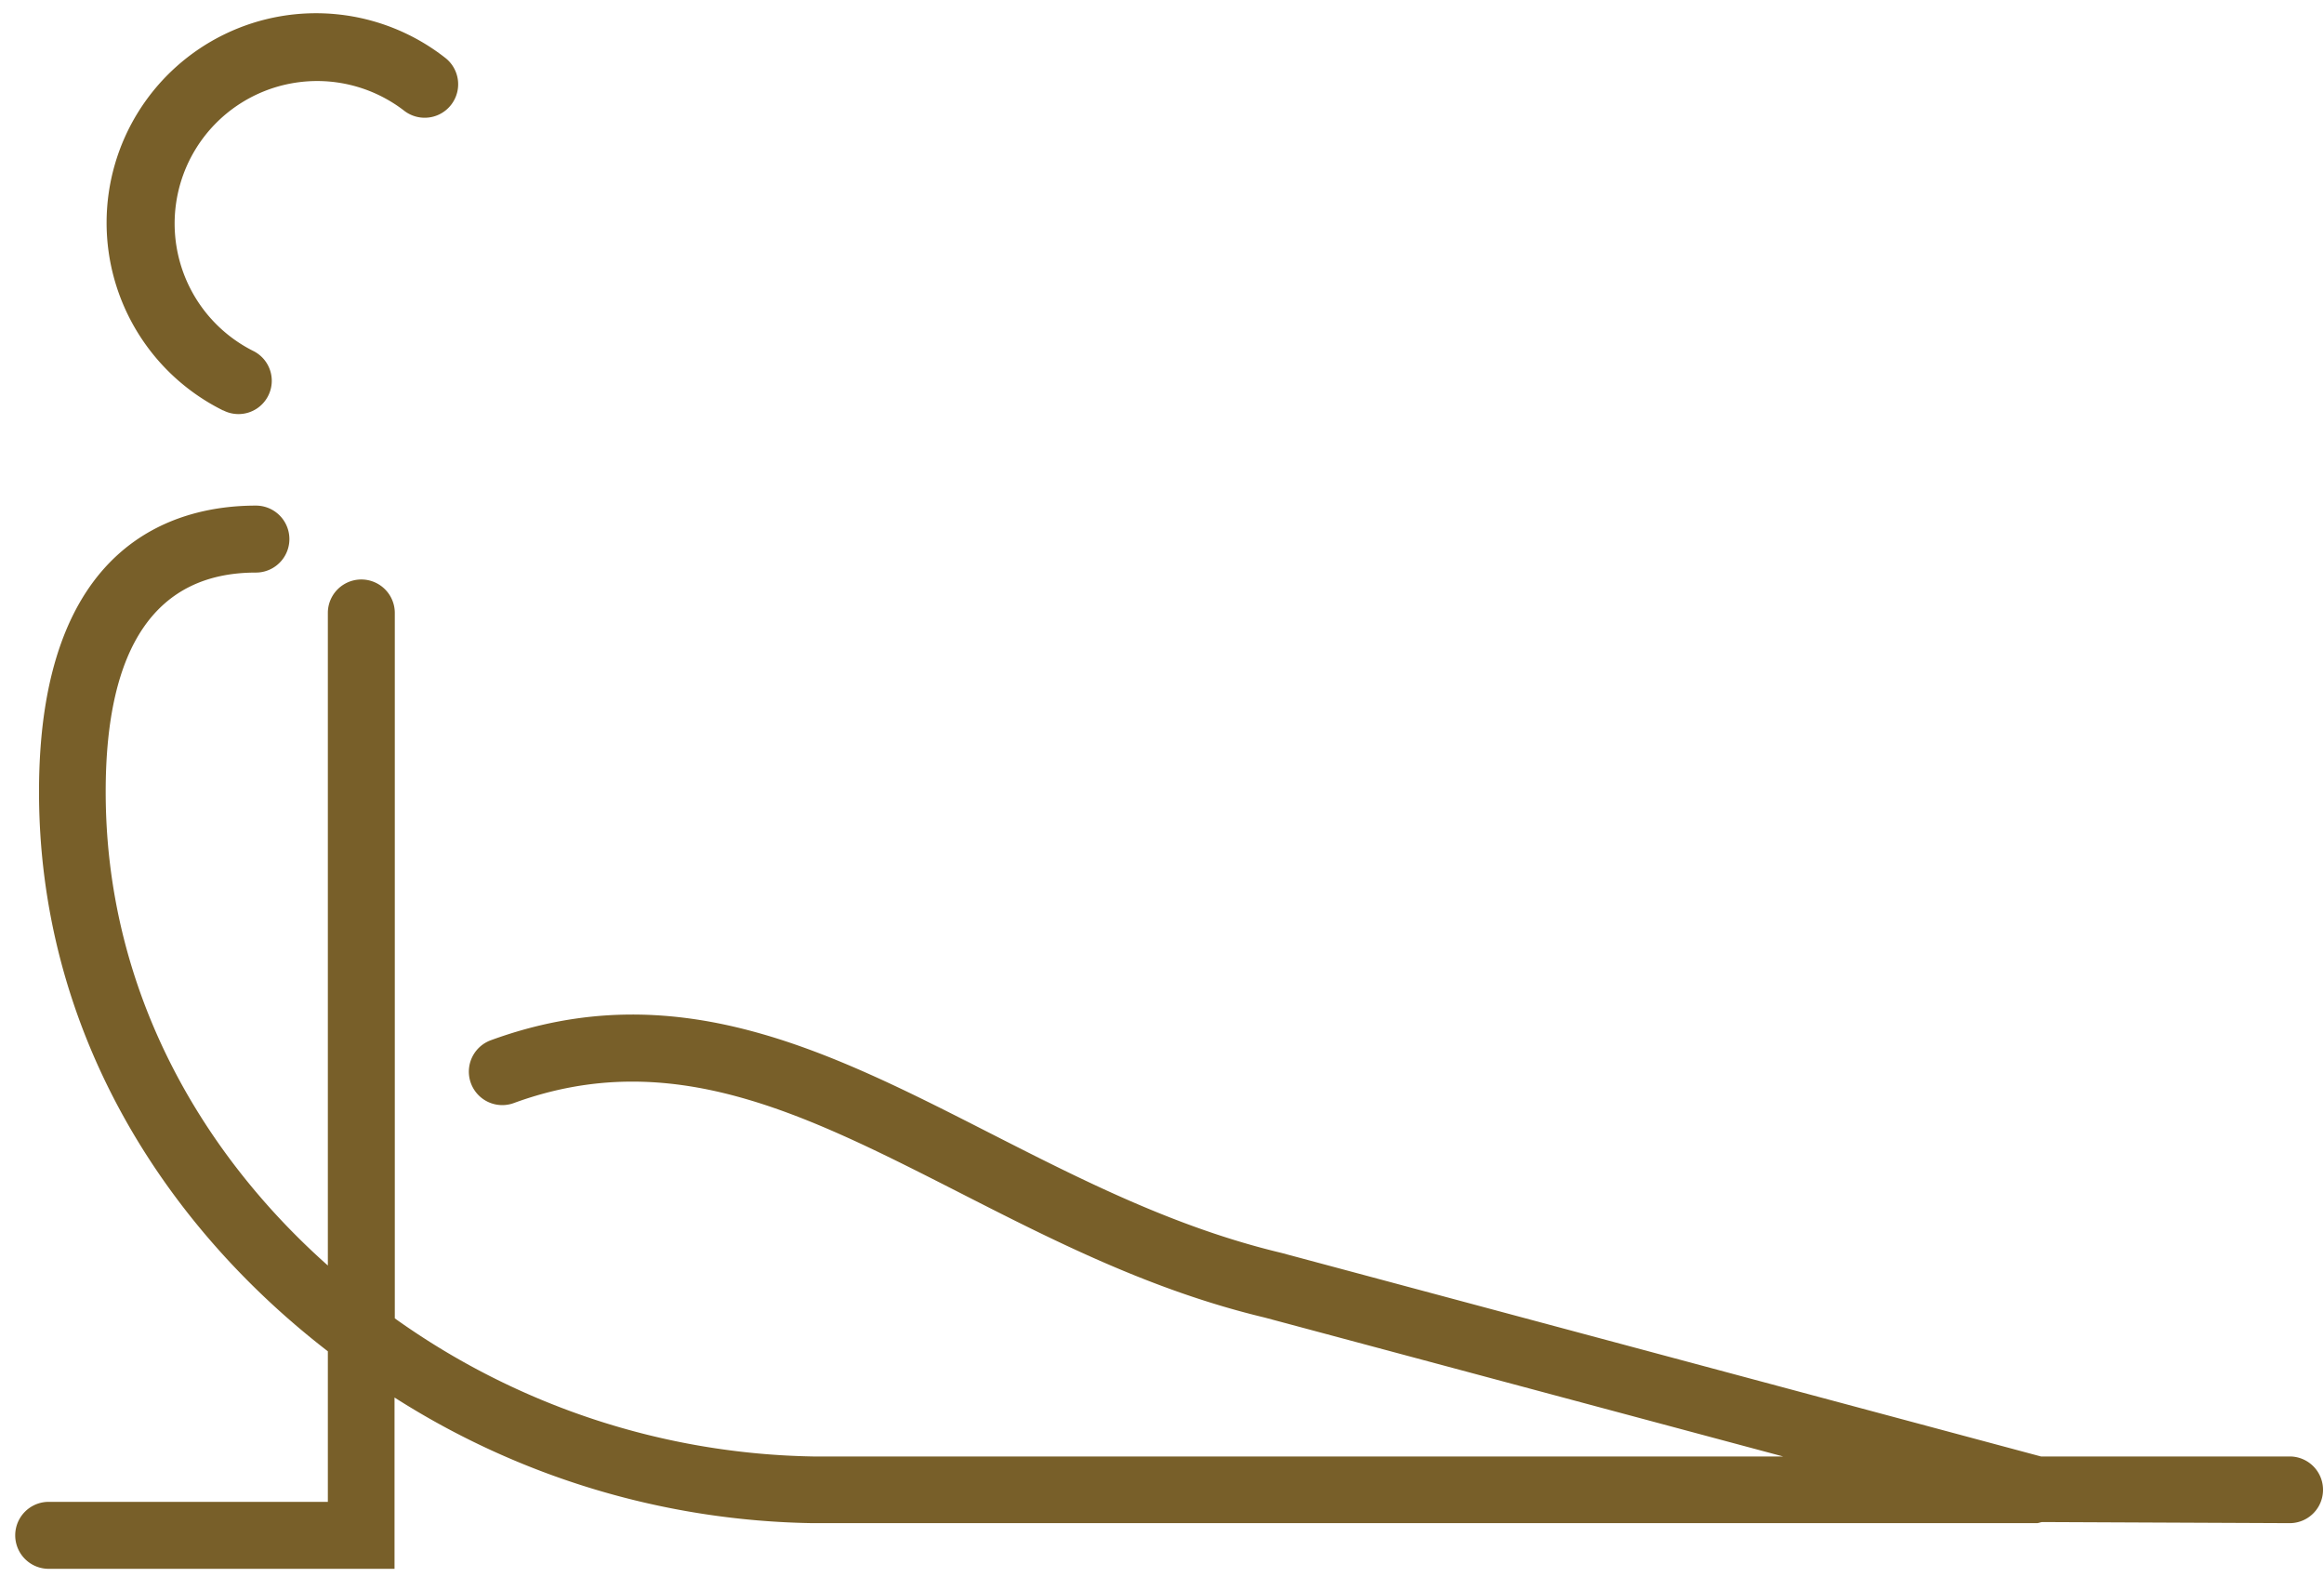
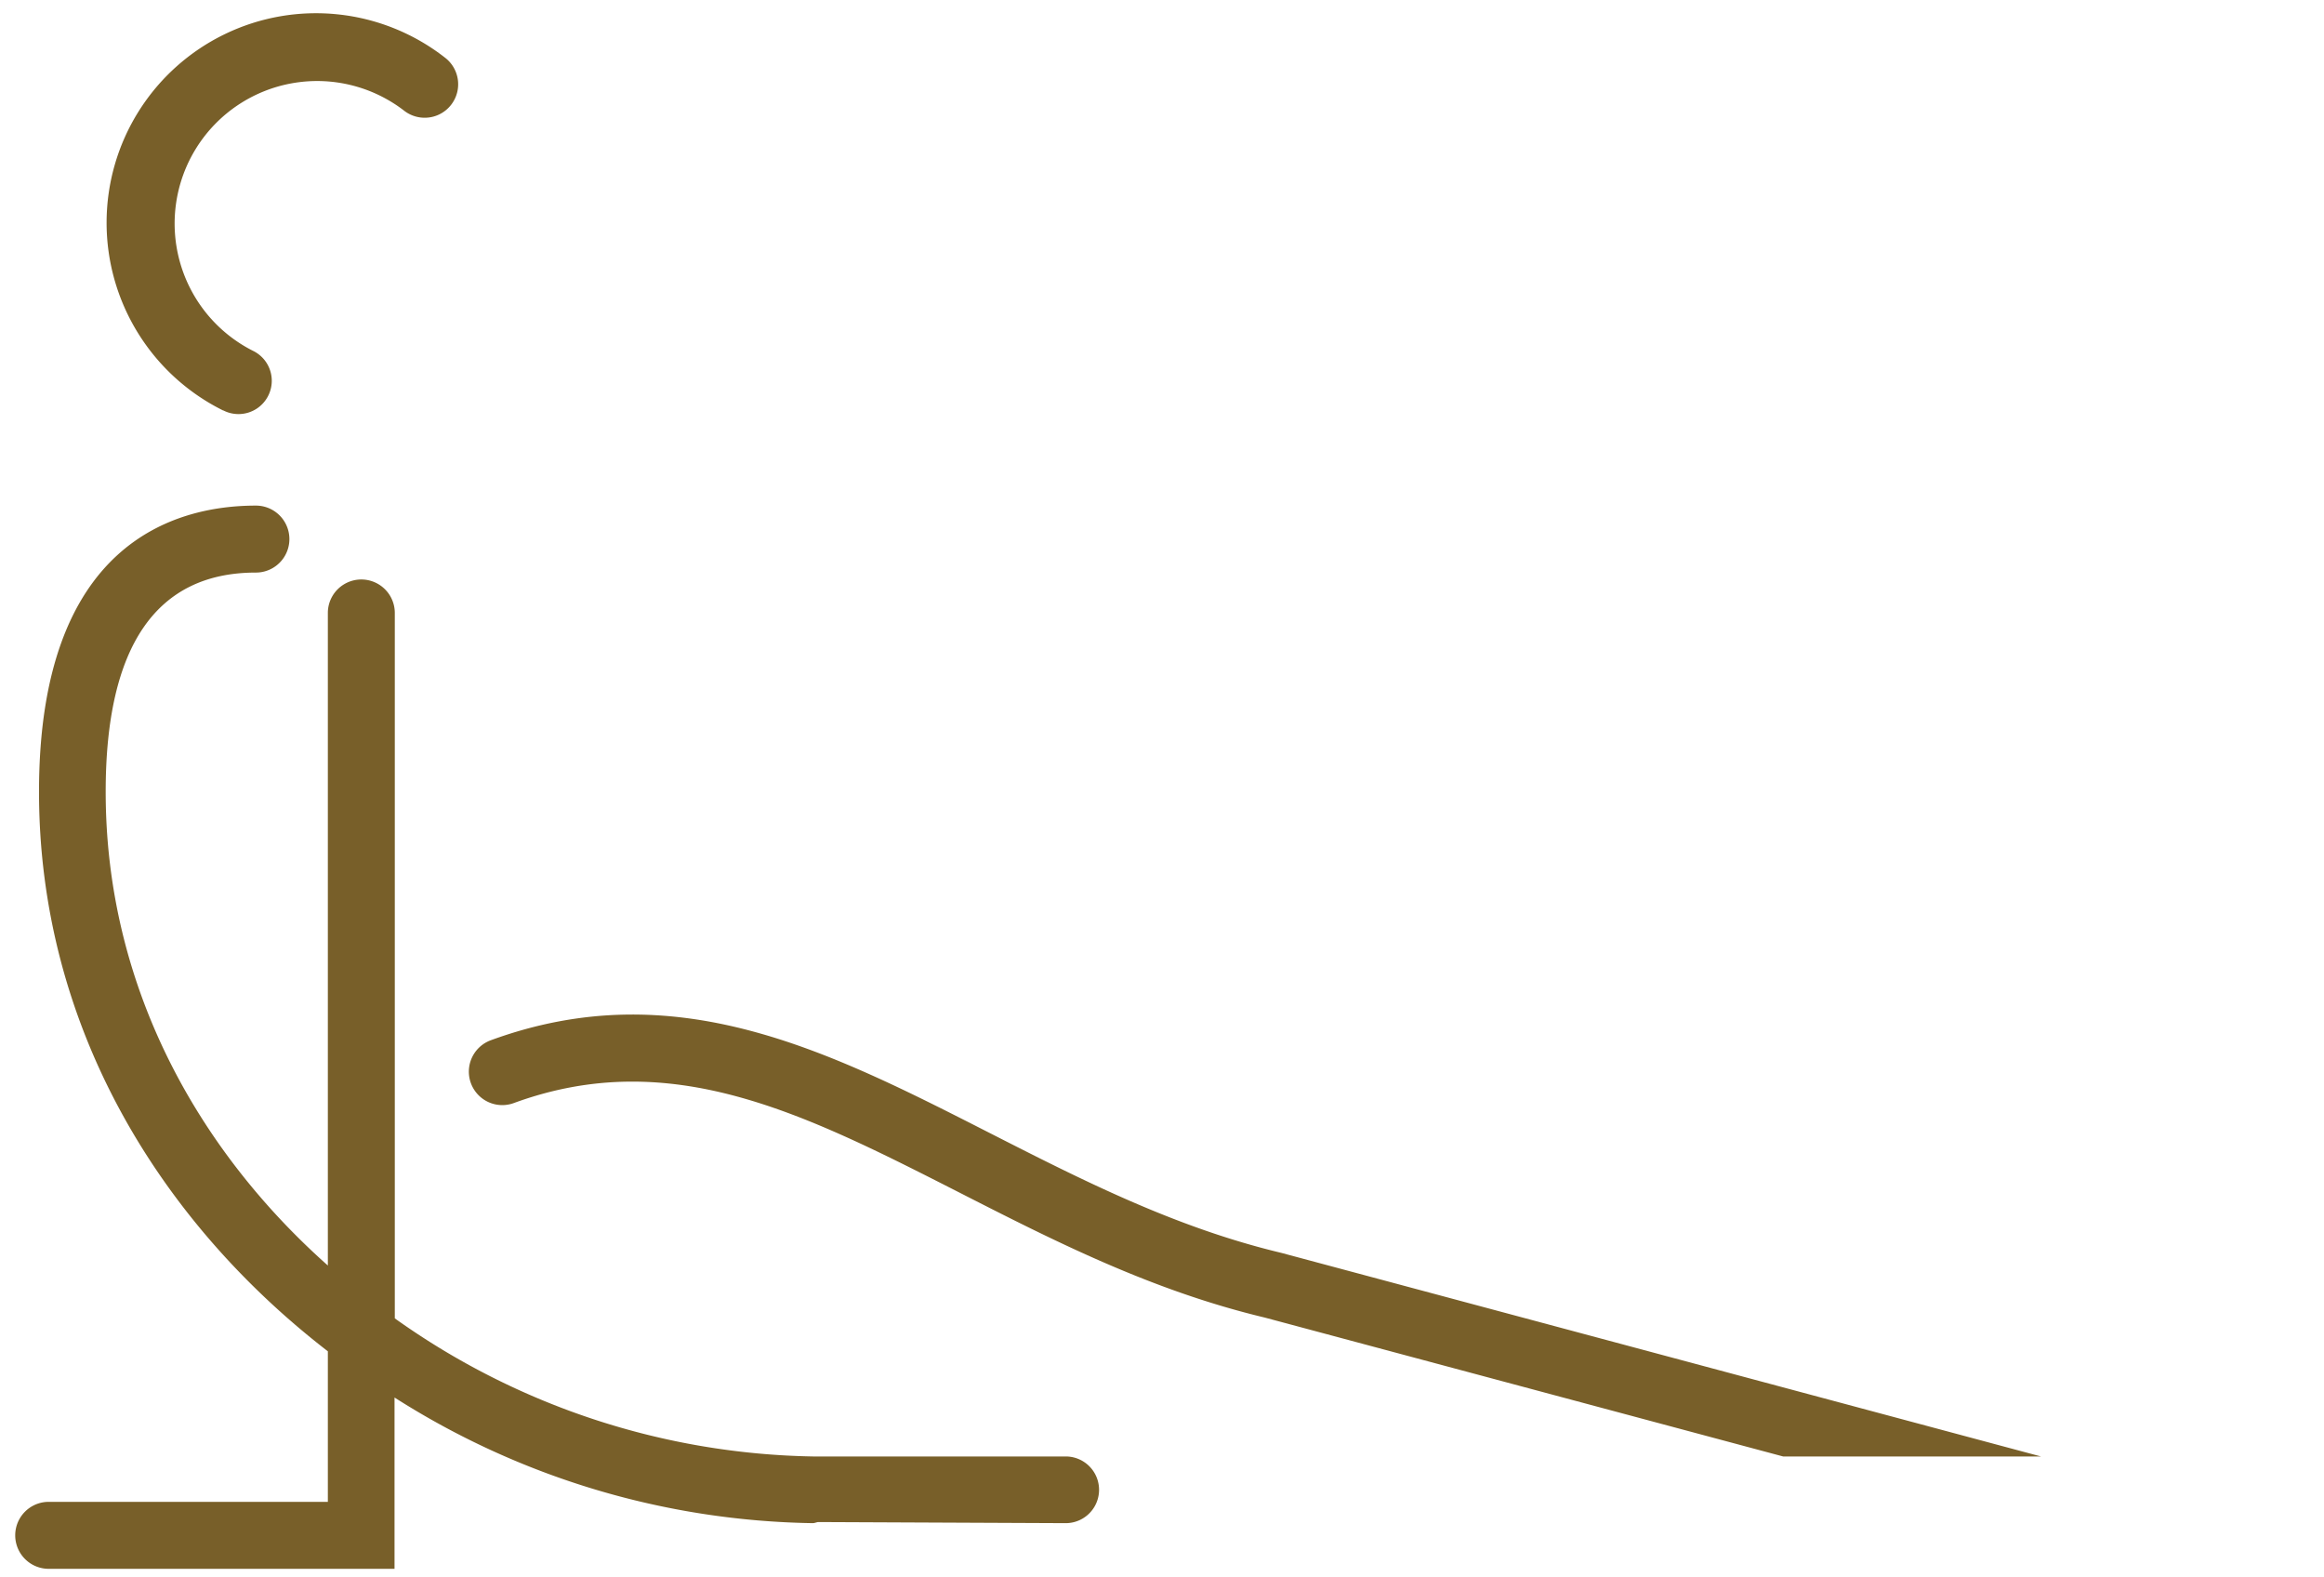
<svg xmlns="http://www.w3.org/2000/svg" width="84" height="57" viewBox="0 0 84 57">
-   <path d="M8.07 14.83a1.2 1.2 0 101.1-2.14 5.15 5.15 0 115.45-8.68 1.2 1.2 0 101.46-1.93 7.57 7.57 0 10-8.02 12.75zm74.7 37.8h-9L46.3 45.27c-3.85-.92-7.25-2.66-10.55-4.34-5.83-2.97-11.34-5.78-18.01-3.34a1.2 1.2 0 00.83 2.27c5.68-2.08 10.5.38 16.08 3.22 3.43 1.75 6.96 3.55 11.06 4.53l18.74 5.02H29.38a26.8 26.8 0 01-15.11-4.99V22.15a1.2 1.2 0 00-2.42 0v23.58C7.1 41.51 3.82 35.58 3.82 28.61c0-5.26 1.83-7.92 5.43-7.92a1.2 1.2 0 100-2.42c-2.93 0-7.84 1.35-7.84 10.34 0 8.46 4.35 15.52 10.44 20.22v5.44H1.76a1.2 1.2 0 000 2.42h12.5V50.5a28.93 28.93 0 0015.12 4.54h44.24c.06 0 .12-.03.19-.04l8.95.04a1.2 1.2 0 000-2.41z" fill="#785F29" fill-rule="nonzero" />
+   <path d="M8.07 14.83a1.2 1.2 0 101.1-2.14 5.15 5.15 0 115.45-8.68 1.2 1.2 0 101.46-1.93 7.57 7.57 0 10-8.02 12.75zm74.7 37.8h-9L46.3 45.27c-3.85-.92-7.25-2.66-10.55-4.34-5.83-2.97-11.34-5.78-18.01-3.34a1.2 1.2 0 00.83 2.27c5.68-2.08 10.5.38 16.08 3.22 3.43 1.75 6.96 3.55 11.06 4.53l18.74 5.02H29.38a26.8 26.8 0 01-15.11-4.99V22.15a1.2 1.2 0 00-2.42 0v23.58C7.1 41.51 3.82 35.58 3.82 28.61c0-5.26 1.83-7.92 5.43-7.92a1.2 1.2 0 100-2.42c-2.93 0-7.84 1.35-7.84 10.34 0 8.46 4.35 15.52 10.44 20.22v5.44H1.76a1.2 1.2 0 000 2.42h12.5V50.5a28.93 28.93 0 0015.12 4.54c.06 0 .12-.03.19-.04l8.95.04a1.2 1.2 0 000-2.41z" fill="#785F29" fill-rule="nonzero" />
</svg>